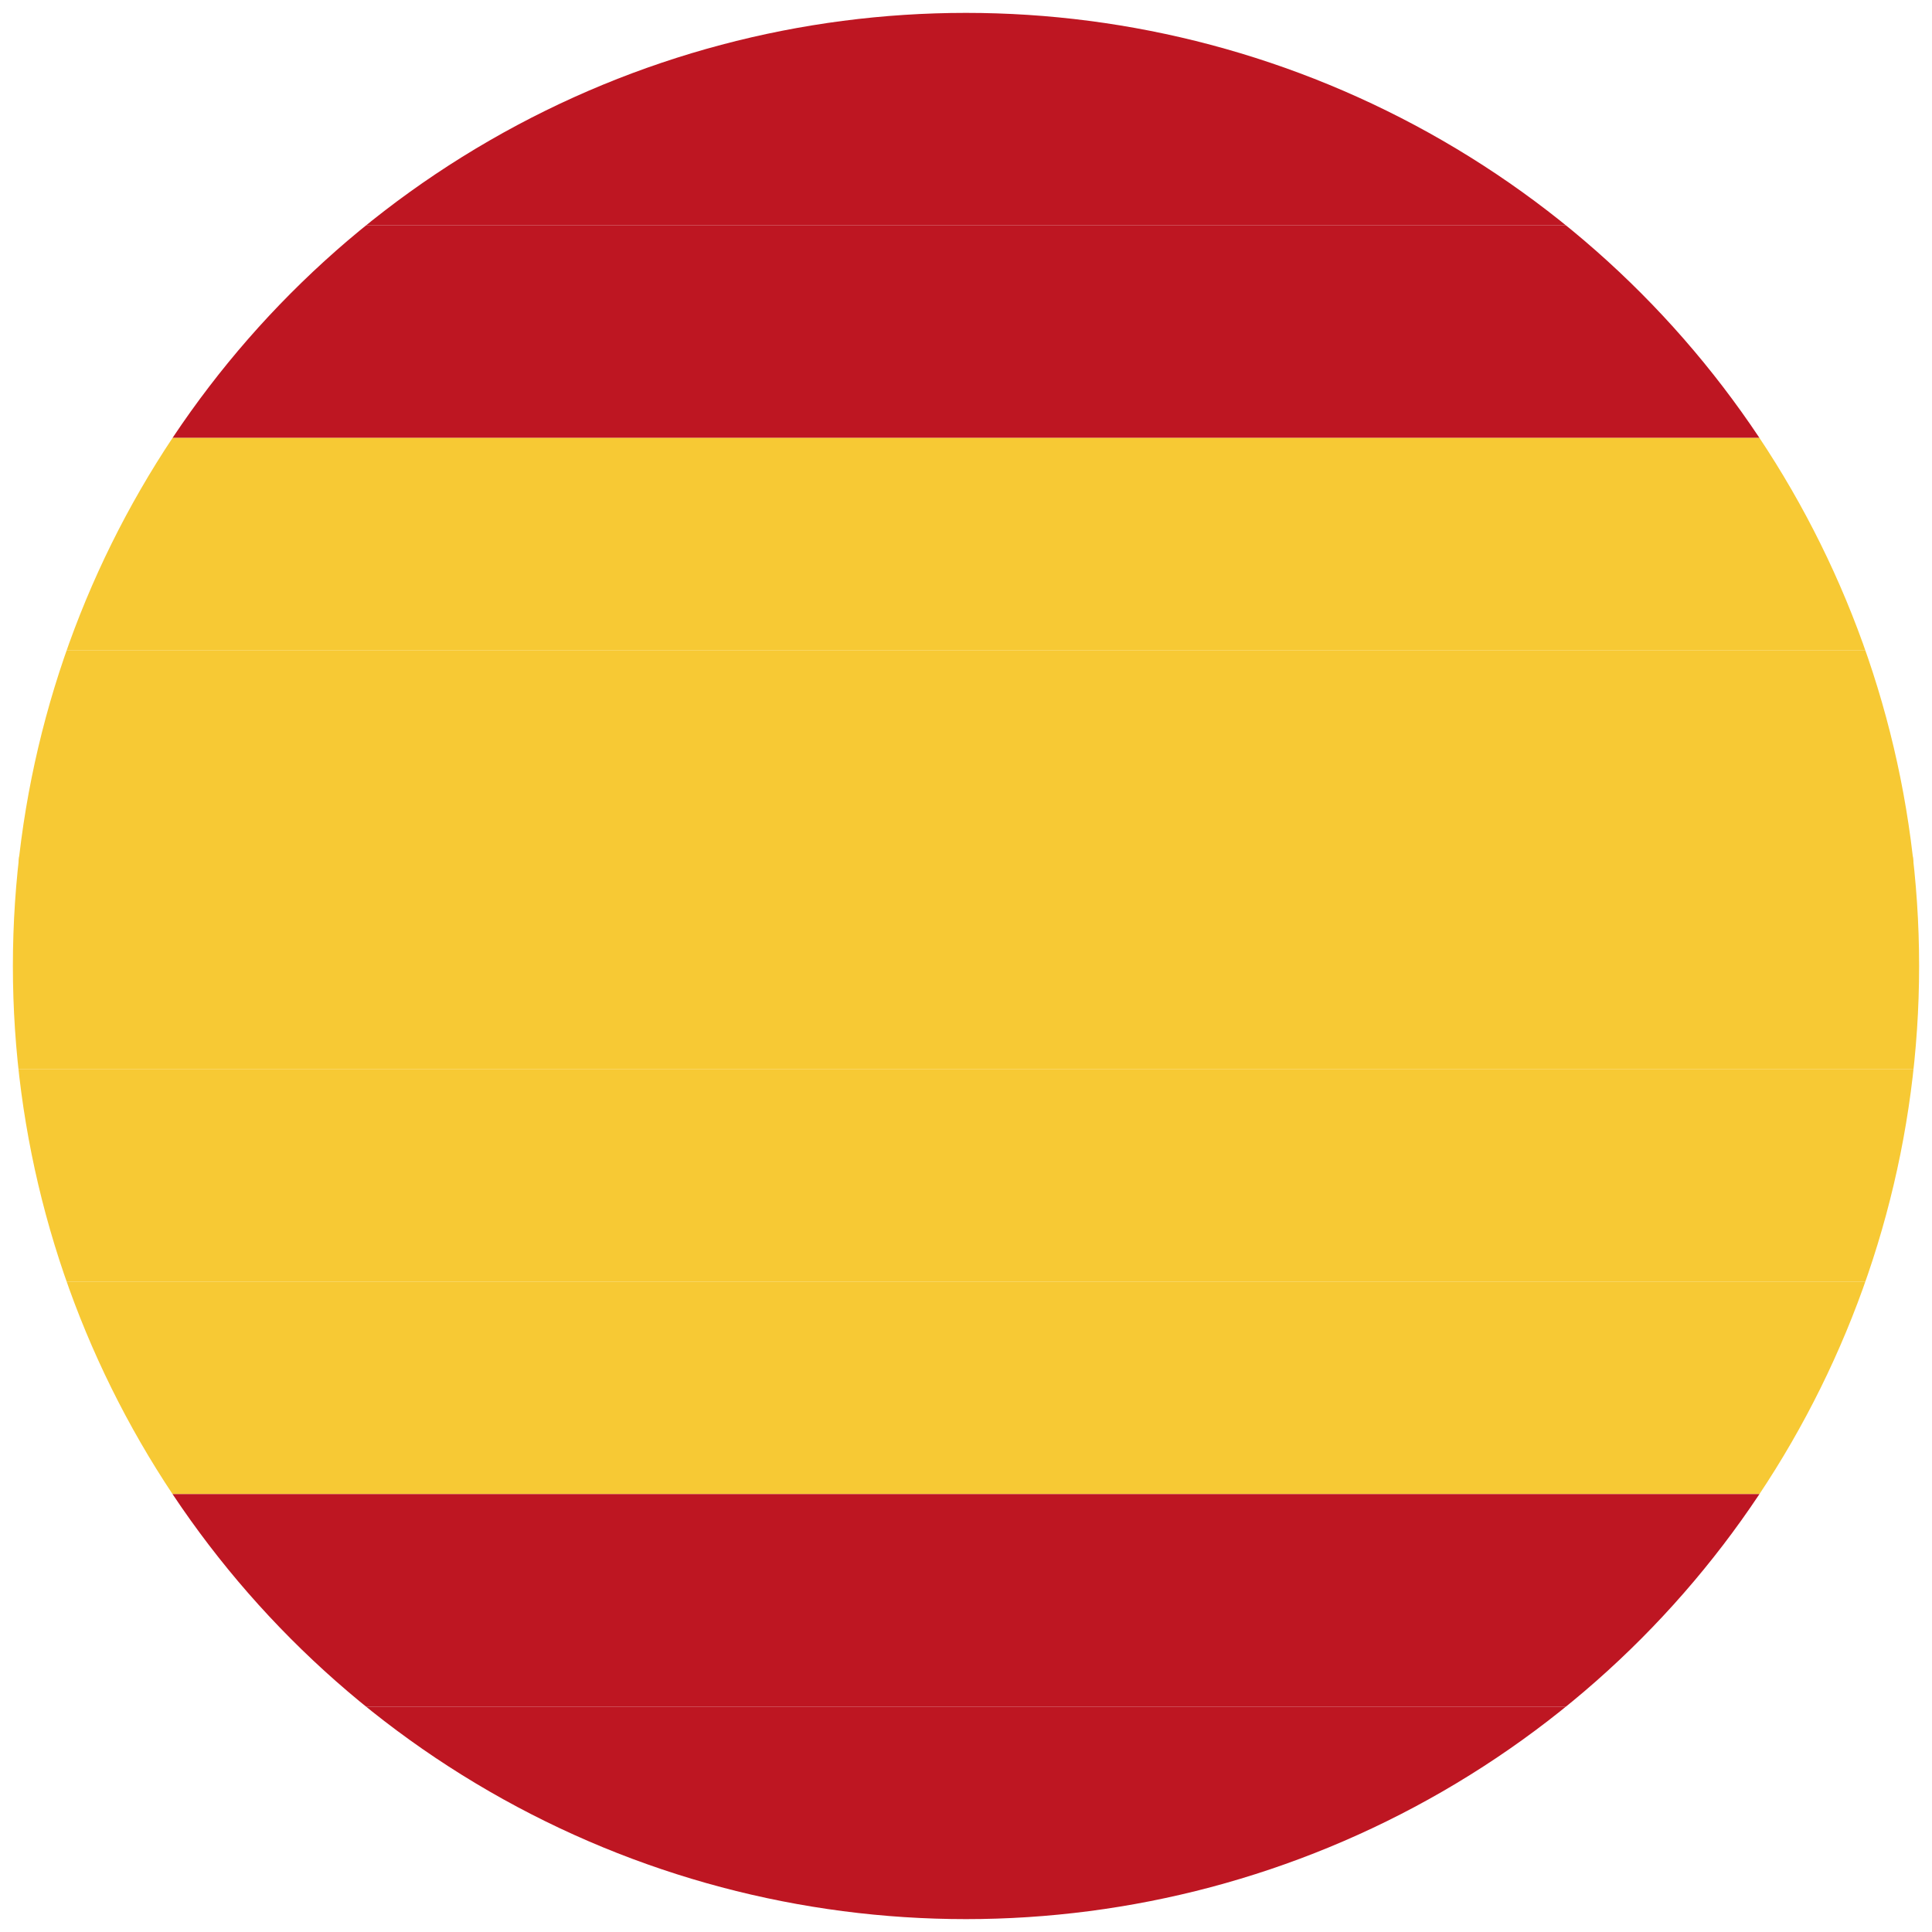
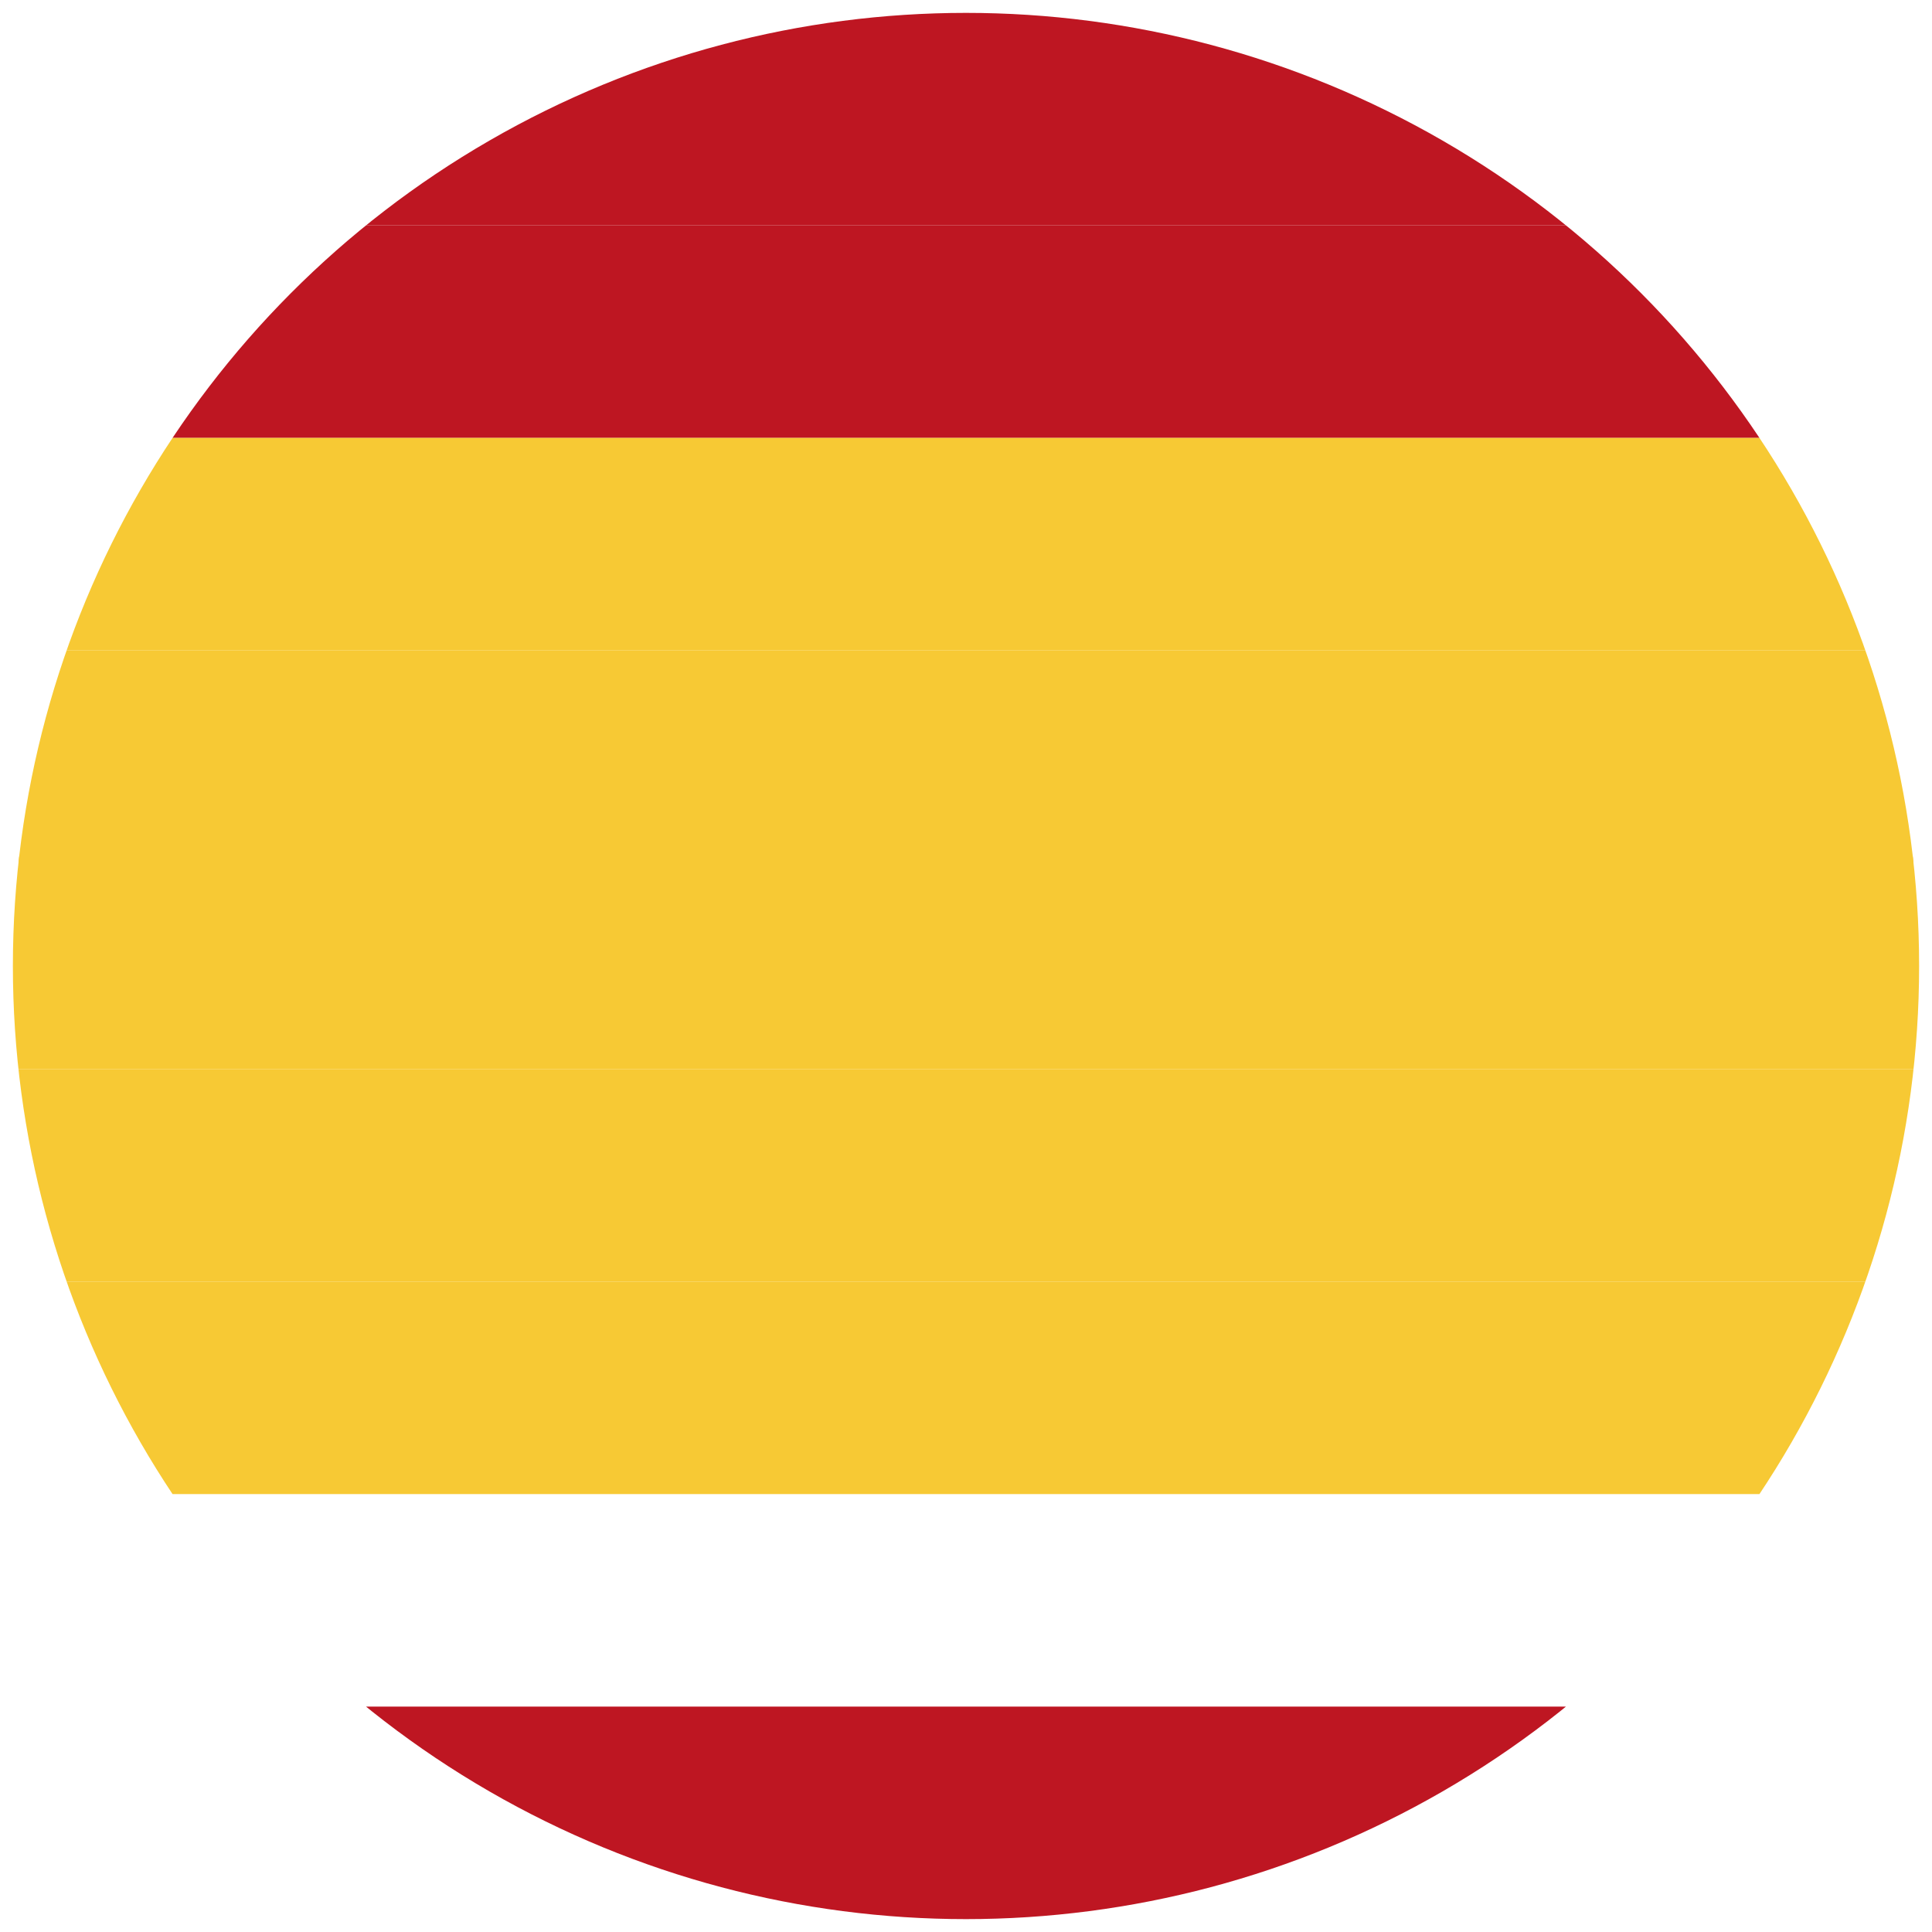
<svg xmlns="http://www.w3.org/2000/svg" xmlns:xlink="http://www.w3.org/1999/xlink" version="1.1" id="Capa_1" x="0px" y="0px" viewBox="0 0 30 30" style="enable-background:new 0 0 30 30;" xml:space="preserve">
  <style type="text/css">
	.st0{clip-path:url(#SVGID_2_);}
	.st1{fill:#BE1622;}
	.st2{fill:#F7C934;}
</style>
  <g>
    <defs>
      <circle id="SVGID_1_" cx="15" cy="15" r="14.8" />
    </defs>
    <clipPath id="SVGID_2_">
      <use xlink:href="#SVGID_1_" style="overflow:visible;" />
    </clipPath>
    <g class="st0">
      <rect x="-5.5" y="3.5" class="st1" width="43" height="3.3" />
      <rect x="-5.5" y="6.8" class="st2" width="43" height="3.3" />
      <rect x="-5.5" y="10.1" class="st2" width="43" height="3.3" />
      <rect x="-5.5" y="13.3" class="st2" width="43" height="3.3" />
      <rect x="-5.5" y="16.6" class="st2" width="43" height="3.3" />
      <rect x="-5.5" y="19.9" class="st2" width="43" height="3.3" />
-       <rect x="-5.5" y="23.2" class="st1" width="43" height="3.3" />
      <rect x="-5.5" y="26.5" class="st1" width="43" height="3.3" />
      <rect x="-5.5" y="0.2" class="st1" width="43" height="3.3" />
    </g>
  </g>
</svg>